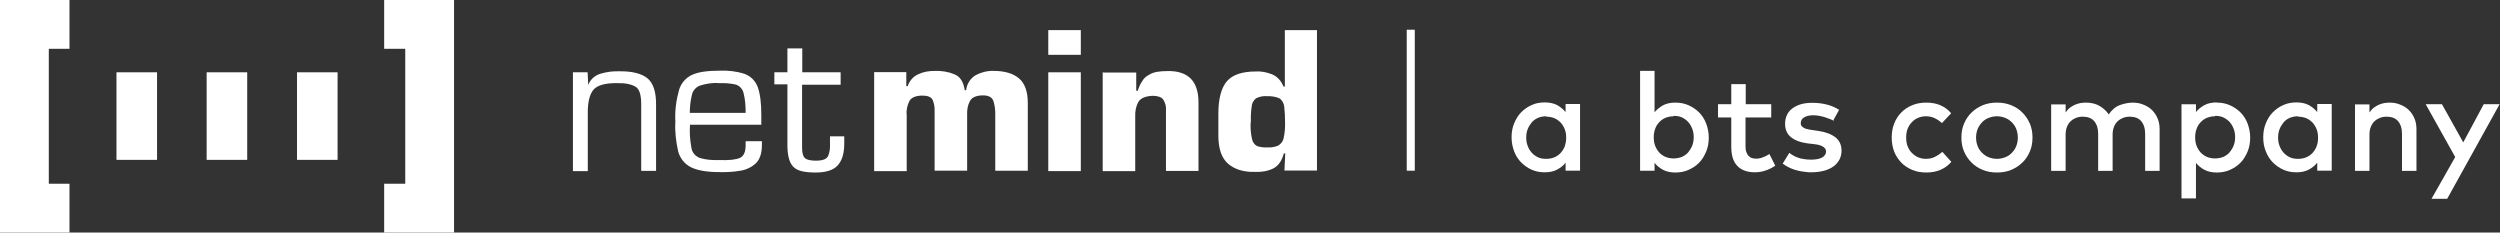
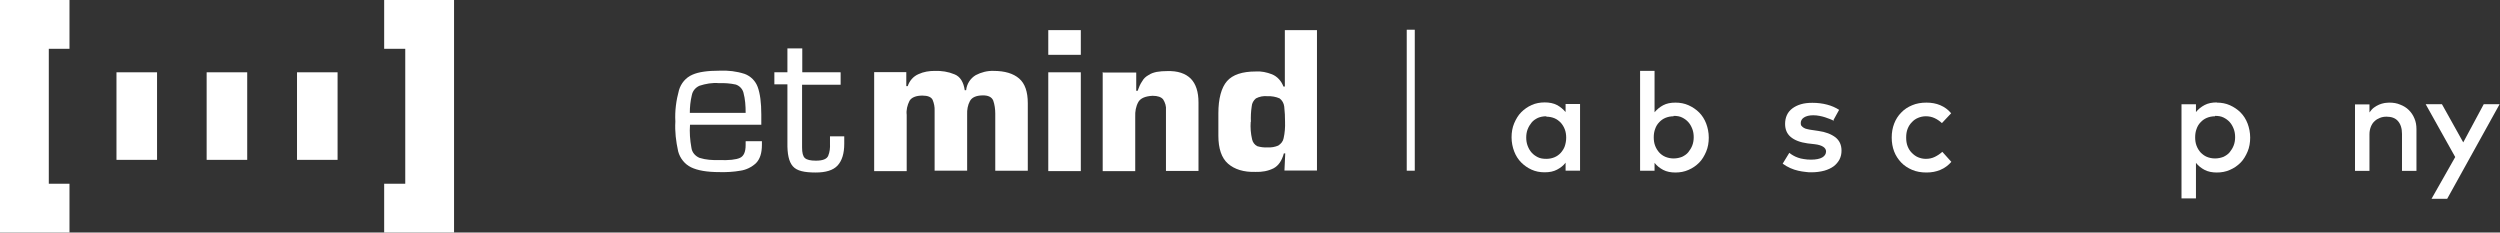
<svg xmlns="http://www.w3.org/2000/svg" id="Capa_2" data-name="Capa 2" viewBox="0 0 124.49 11.58">
  <rect x="0" y="0" width="124.49" height="11.58" fill="#333333" stroke="none" />
  <defs>
    <style>      .cls-1 {        fill: #fff;        stroke-width: 0px;      }    </style>
  </defs>
  <g id="Capa_1-2" data-name="Capa 1">
    <g>
      <g>
        <g>
-           <path class="cls-1" d="M29.27,3.6h-.74v4.92h.74v-2.87c-.01-.55.09-.95.28-1.18.2-.23.6-.34,1.19-.33.41-.01.71.06.91.18s.28.43.28.87v3.32h.74v-3.26c.01-.67-.14-1.12-.44-1.36-.31-.24-.78-.35-1.41-.34-.3-.01-.6.03-.88.11-.28.07-.53.27-.64.55h-.01l-.03-.62Z" />
          <path class="cls-1" d="M37.13,7.04v.18c0,.34-.09.55-.28.64s-.55.13-1.05.11c-.33.01-.65-.01-.97-.11-.21-.09-.37-.27-.4-.5-.07-.38-.1-.77-.07-1.15h3.55v-.5c0-.6-.06-1.05-.18-1.38-.11-.3-.35-.54-.65-.65-.4-.13-.82-.18-1.25-.16-.58,0-1.04.06-1.35.2-.33.14-.57.43-.67.77-.14.51-.21,1.04-.18,1.56-.03.5.03.99.14,1.49.09.34.33.64.64.79.33.16.79.24,1.42.24.34.01.7-.01,1.04-.07.28-.04.55-.17.77-.37.2-.2.3-.5.3-.92v-.18h-.79ZM34.35,5.63c0-.3.03-.6.1-.89.04-.21.18-.38.38-.47.31-.1.64-.16.97-.13.28-.01.57.01.84.07.18.06.33.21.38.4.09.33.11.67.11,1.01h-2.78Z" />
          <path class="cls-1" d="M41.85,3.6h-1.9v-1.19h-.74v1.19h-.65v.6h.65v2.9c-.01.57.07.95.27,1.18s.57.31,1.14.31c.5,0,.87-.11,1.09-.35s.33-.6.33-1.08v-.37h-.71v.37c.01.2-.01.41-.09.6-.07.16-.27.24-.61.24-.27,0-.45-.04-.55-.13s-.14-.27-.14-.53v-3.12h1.92v-.61Z" />
          <path class="cls-1" d="M43.53,3.6v4.92h1.62v-2.8c-.03-.24.03-.48.14-.7.1-.17.33-.26.64-.26.27,0,.44.07.51.21.07.17.11.35.1.55v2.98h1.62v-2.8c-.01-.23.03-.47.14-.67.1-.18.3-.27.61-.28s.48.09.55.26c.07.2.1.43.1.64v2.85h1.62v-3.36c0-.57-.14-.98-.43-1.23s-.71-.38-1.28-.38c-.31-.01-.61.07-.88.21-.27.16-.45.44-.48.75h-.07c-.06-.41-.23-.68-.51-.79-.31-.13-.64-.18-.98-.17-.28,0-.55.04-.81.16-.26.11-.45.33-.54.6h-.07v-.7h-1.6Z" />
          <rect class="cls-1" x="52.2" y="3.6" width="1.62" height="4.92" />
          <rect class="cls-1" x="52.2" y="1.5" width="1.62" height="1.23" />
          <path class="cls-1" d="M54.91,3.6v4.92h1.62v-2.71c-.01-.26.03-.51.16-.74.11-.18.34-.28.7-.3.26,0,.43.06.53.18.1.16.16.34.14.54v3.02h1.62v-3.41c0-.53-.13-.92-.38-1.18-.26-.26-.65-.4-1.19-.38-.17,0-.34.01-.51.04-.14.03-.28.07-.41.16-.13.07-.24.17-.31.3-.1.14-.17.31-.23.48h-.07v-.91h-1.65v-.03Z" />
          <path class="cls-1" d="M65.6,1.5h-1.62v2.81h-.07c-.1-.27-.3-.5-.57-.61-.26-.1-.53-.16-.81-.14-.67,0-1.15.16-1.43.48s-.43.87-.43,1.6v1.12c0,.64.16,1.11.48,1.39s.78.43,1.38.41c.31.01.61-.04.89-.18.24-.13.41-.37.51-.74h.07l-.04.85h1.62V1.5ZM62.29,6.07c-.01-.26,0-.51.04-.77.01-.16.09-.3.21-.4.17-.09.37-.13.57-.11.21-.01.43.03.61.11.13.1.21.24.23.41.03.26.04.51.04.75.01.28-.01.55-.07.82-.03.16-.13.28-.27.37-.17.07-.34.1-.53.09-.17.01-.34-.01-.51-.06-.14-.07-.23-.2-.26-.34-.07-.3-.09-.58-.07-.88" />
          <rect class="cls-1" x="5.8" y="3.6" width="2.02" height="4.36" />
          <rect class="cls-1" x="10.29" y="3.6" width="2.02" height="4.36" />
          <rect class="cls-1" x="14.79" y="3.6" width="2.02" height="4.36" />
          <polygon class="cls-1" points="3.46 2.43 3.46 0 0 0 0 11.58 3.46 11.58 3.46 11.58 3.46 11.58 3.46 9.15 2.43 9.15 2.43 2.43 3.46 2.43" />
          <polygon class="cls-1" points="19.13 9.15 19.13 11.58 22.61 11.58 22.61 0 19.15 0 19.15 0 19.13 0 19.13 2.43 20.18 2.43 20.18 9.15 19.13 9.15" />
        </g>
        <rect class="cls-1" x="70.05" y="1.48" width=".4" height="7.02" />
      </g>
      <g>
        <path class="cls-1" d="M78.68,8.5h-.72v-.4c-.11.15-.26.26-.43.35-.17.09-.37.13-.61.13s-.45-.04-.65-.13c-.2-.09-.37-.21-.52-.36-.15-.15-.27-.34-.35-.55-.08-.21-.13-.45-.13-.7s.04-.49.13-.7c.09-.21.2-.4.35-.55s.32-.27.52-.36c.2-.09.42-.13.65-.13s.44.04.61.13c.17.09.31.21.43.35v-.4h.72v3.31ZM77,5.79c-.16,0-.3.03-.42.08-.12.06-.23.13-.31.23-.08.1-.15.21-.2.34-.05.13-.07.27-.07.41s.02.28.07.41c.05.13.11.24.2.34.09.1.19.17.31.23.12.06.26.08.42.08s.29-.03.41-.08c.12-.05.23-.13.31-.22s.16-.21.2-.33.07-.27.07-.42-.02-.29-.07-.42c-.05-.13-.12-.24-.2-.33-.09-.09-.19-.17-.31-.22-.12-.05-.26-.08-.41-.08Z" />
        <path class="cls-1" d="M83.43,5.11c.23,0,.45.04.65.13.2.09.38.21.53.36.15.15.27.34.35.55.08.21.13.45.13.7s-.04.49-.13.7c-.09.21-.2.4-.35.55-.15.15-.32.27-.53.36-.2.09-.42.13-.65.13s-.44-.04-.61-.13c-.17-.09-.31-.2-.43-.35v.39h-.72V3.53h.72v2.06c.12-.14.26-.26.43-.35s.37-.13.61-.13ZM83.34,5.79c-.15,0-.29.03-.41.08-.12.05-.23.13-.31.22-.09.09-.16.21-.2.33-.05.13-.07.27-.07.42s.02.29.07.42.12.24.2.33.19.17.31.22c.12.05.26.08.41.08s.29-.03.42-.08c.12-.06.23-.13.31-.23.08-.1.15-.21.2-.34.05-.13.07-.27.07-.41s-.02-.28-.07-.41-.11-.24-.2-.34c-.09-.1-.19-.17-.31-.23-.12-.06-.26-.08-.42-.08Z" />
-         <path class="cls-1" d="M88.19,5.85h-1.27v1.44c0,.11.01.2.04.28.03.08.06.14.11.19s.1.09.17.11c.06.02.13.03.21.03.11,0,.23-.02.34-.07.12-.04.22-.1.32-.16l.29.58c-.13.09-.28.17-.45.23-.17.06-.35.1-.56.1-.37,0-.67-.1-.87-.31-.21-.21-.31-.53-.31-.97v-1.45h-.66v-.66h.66v-1h.72v1h1.27v.66Z" />
        <path class="cls-1" d="M91.32,6.02c-.05-.03-.11-.06-.19-.09s-.16-.06-.25-.09c-.09-.03-.18-.05-.28-.07-.1-.02-.2-.03-.31-.03-.2,0-.35.04-.46.11-.11.07-.16.17-.16.28,0,.06.01.11.04.14.03.04.07.07.12.1s.11.05.17.06c.07.02.14.03.21.04l.34.05c.36.05.64.16.85.32.2.16.3.38.3.66,0,.16-.03.3-.1.44-.07.13-.17.25-.29.34s-.29.17-.47.22c-.19.05-.4.08-.64.08-.09,0-.18,0-.3-.02-.11-.01-.23-.03-.36-.06-.13-.03-.26-.07-.39-.13-.13-.06-.26-.13-.38-.22l.33-.54c.06.05.12.09.19.13.07.04.15.08.24.11s.19.06.29.07c.11.02.23.03.36.03.25,0,.44-.04.56-.11s.19-.17.19-.3c0-.09-.05-.17-.14-.23-.09-.06-.24-.11-.43-.13l-.35-.04c-.37-.05-.65-.16-.84-.32-.19-.16-.28-.38-.28-.65,0-.16.03-.31.09-.44.06-.13.15-.24.27-.33.12-.09.26-.16.43-.21s.36-.07.57-.07c.26,0,.5.03.73.09.23.06.43.15.6.26l-.31.56Z" />
        <path class="cls-1" d="M95.93,5.11c.25,0,.48.04.69.13s.39.22.54.4l-.46.49c-.12-.11-.24-.19-.37-.25-.13-.06-.27-.09-.43-.09-.14,0-.27.03-.39.08-.12.05-.22.12-.31.22-.09.09-.16.2-.21.33-.05.13-.07.27-.07.43s.02.3.07.43c.05.13.12.24.21.33.09.09.19.17.31.22.12.05.25.08.39.08.16,0,.31-.03.45-.1.14-.07.26-.15.37-.25l.45.5c-.15.17-.33.31-.55.4-.21.09-.44.13-.69.13-.26,0-.5-.04-.71-.13-.21-.09-.4-.21-.55-.37-.15-.16-.27-.34-.35-.55-.08-.21-.12-.44-.12-.69s.04-.48.12-.69c.08-.21.2-.4.35-.55.15-.16.33-.28.55-.37.21-.09.45-.13.71-.13Z" />
-         <path class="cls-1" d="M99.44,5.11c.26,0,.49.04.71.13s.41.21.56.37c.16.16.28.34.37.55.09.21.13.44.13.69s-.04.48-.13.69c-.09.21-.21.4-.37.55-.16.16-.35.28-.56.37s-.45.13-.71.13-.49-.04-.71-.13c-.22-.09-.4-.21-.56-.37-.16-.16-.28-.34-.37-.55-.09-.21-.13-.44-.13-.69s.04-.48.13-.69c.09-.21.21-.4.37-.55.16-.16.35-.28.56-.37.22-.09.45-.13.71-.13ZM99.44,5.79c-.15,0-.28.03-.41.08-.13.05-.24.12-.33.22-.09.09-.16.2-.22.33-.05.13-.08.27-.08.43s.03.3.08.43c.05.13.13.24.22.33.09.09.2.17.33.22.13.05.26.08.41.08s.28-.03.41-.08c.13-.05.24-.12.33-.22.09-.09.17-.2.22-.33.05-.13.08-.27.08-.43s-.03-.3-.08-.43c-.05-.13-.13-.24-.22-.33-.09-.09-.2-.17-.33-.22-.13-.05-.26-.08-.41-.08Z" />
-         <path class="cls-1" d="M106.19,5.11c.2,0,.38.03.54.1.16.06.31.15.43.27.12.12.21.25.28.42.07.16.1.34.1.53v2.08h-.72v-1.84c0-.28-.07-.49-.2-.64-.13-.15-.32-.22-.57-.22-.12,0-.23.02-.33.06-.1.04-.19.09-.27.17-.08.07-.14.17-.18.27s-.07.23-.07.37v1.83h-.72v-1.84c0-.28-.07-.49-.2-.64-.13-.15-.32-.22-.57-.22-.12,0-.23.02-.33.06-.1.04-.19.09-.27.17-.08.07-.14.17-.18.27s-.07.23-.07.37v1.83h-.72v-3.31h.72v.4c.07-.1.14-.18.22-.24s.17-.11.26-.15c.09-.04.18-.06.27-.08.09-.01.18-.02.26-.02.25,0,.48.05.67.16s.35.25.47.43c.07-.12.16-.21.25-.29s.2-.14.31-.18c.11-.04.22-.07.33-.09.11-.02.22-.03.32-.03Z" />
        <path class="cls-1" d="M110.39,5.11c.23,0,.45.04.65.13.2.09.38.21.53.36.15.15.27.34.35.55.08.21.13.45.13.7s-.04.49-.13.7c-.09.21-.2.4-.35.55-.15.15-.32.27-.53.36-.2.09-.42.13-.65.13s-.44-.04-.61-.13c-.17-.09-.31-.2-.43-.35v1.77h-.72v-4.69h.72v.39c.11-.14.26-.26.43-.35.17-.09.37-.13.61-.13ZM110.3,5.79c-.15,0-.29.03-.41.08-.12.05-.23.13-.31.22-.09.09-.16.21-.2.33-.05.13-.07.27-.07.42s.02.29.07.42.12.24.2.33c.09.09.19.17.31.22.12.05.26.08.41.08s.29-.03.42-.08c.12-.06.23-.13.31-.23.08-.1.15-.21.2-.34.05-.13.07-.27.07-.41s-.02-.28-.07-.41-.11-.24-.2-.34c-.09-.1-.19-.17-.31-.23-.12-.06-.26-.08-.42-.08Z" />
-         <path class="cls-1" d="M116.11,8.5h-.72v-.4c-.12.15-.26.26-.43.35-.17.09-.37.13-.61.13s-.45-.04-.65-.13c-.2-.09-.37-.21-.52-.36-.15-.15-.27-.34-.35-.55-.09-.21-.13-.45-.13-.7s.04-.49.13-.7c.08-.21.2-.4.35-.55s.32-.27.52-.36c.2-.09.42-.13.65-.13s.44.04.61.13c.17.09.31.21.43.35v-.4h.72v3.31ZM114.44,5.79c-.16,0-.3.03-.42.08s-.23.13-.31.23-.15.21-.2.34c-.05.13-.07.27-.07.41s.02.28.07.41c.05.13.11.24.2.34s.19.17.31.23.26.08.42.08.29-.03.41-.08c.12-.05.23-.13.31-.22s.16-.21.2-.33c.05-.13.07-.27.07-.42s-.02-.29-.07-.42c-.05-.13-.12-.24-.2-.33-.09-.09-.19-.17-.31-.22-.12-.05-.26-.08-.41-.08Z" />
        <path class="cls-1" d="M118.98,5.11c.2,0,.38.03.54.1.16.06.31.15.43.27.12.12.21.25.28.42.07.16.1.34.1.53v2.08h-.72v-1.84c0-.28-.07-.49-.2-.64-.13-.15-.32-.22-.57-.22-.12,0-.23.02-.33.06-.1.04-.19.09-.27.17-.08.07-.14.17-.18.27s-.07.23-.07.37v1.83h-.72v-3.31h.72v.4c.07-.1.14-.18.22-.24.08-.06.17-.11.26-.15s.18-.06.27-.08c.09-.01.18-.02.26-.02Z" />
        <path class="cls-1" d="M121.88,9.9h-.8l1.18-2.08-1.47-2.63h.81l1.06,1.9,1.02-1.9h.79l-2.61,4.71Z" />
      </g>
    </g>
  </g>
</svg>